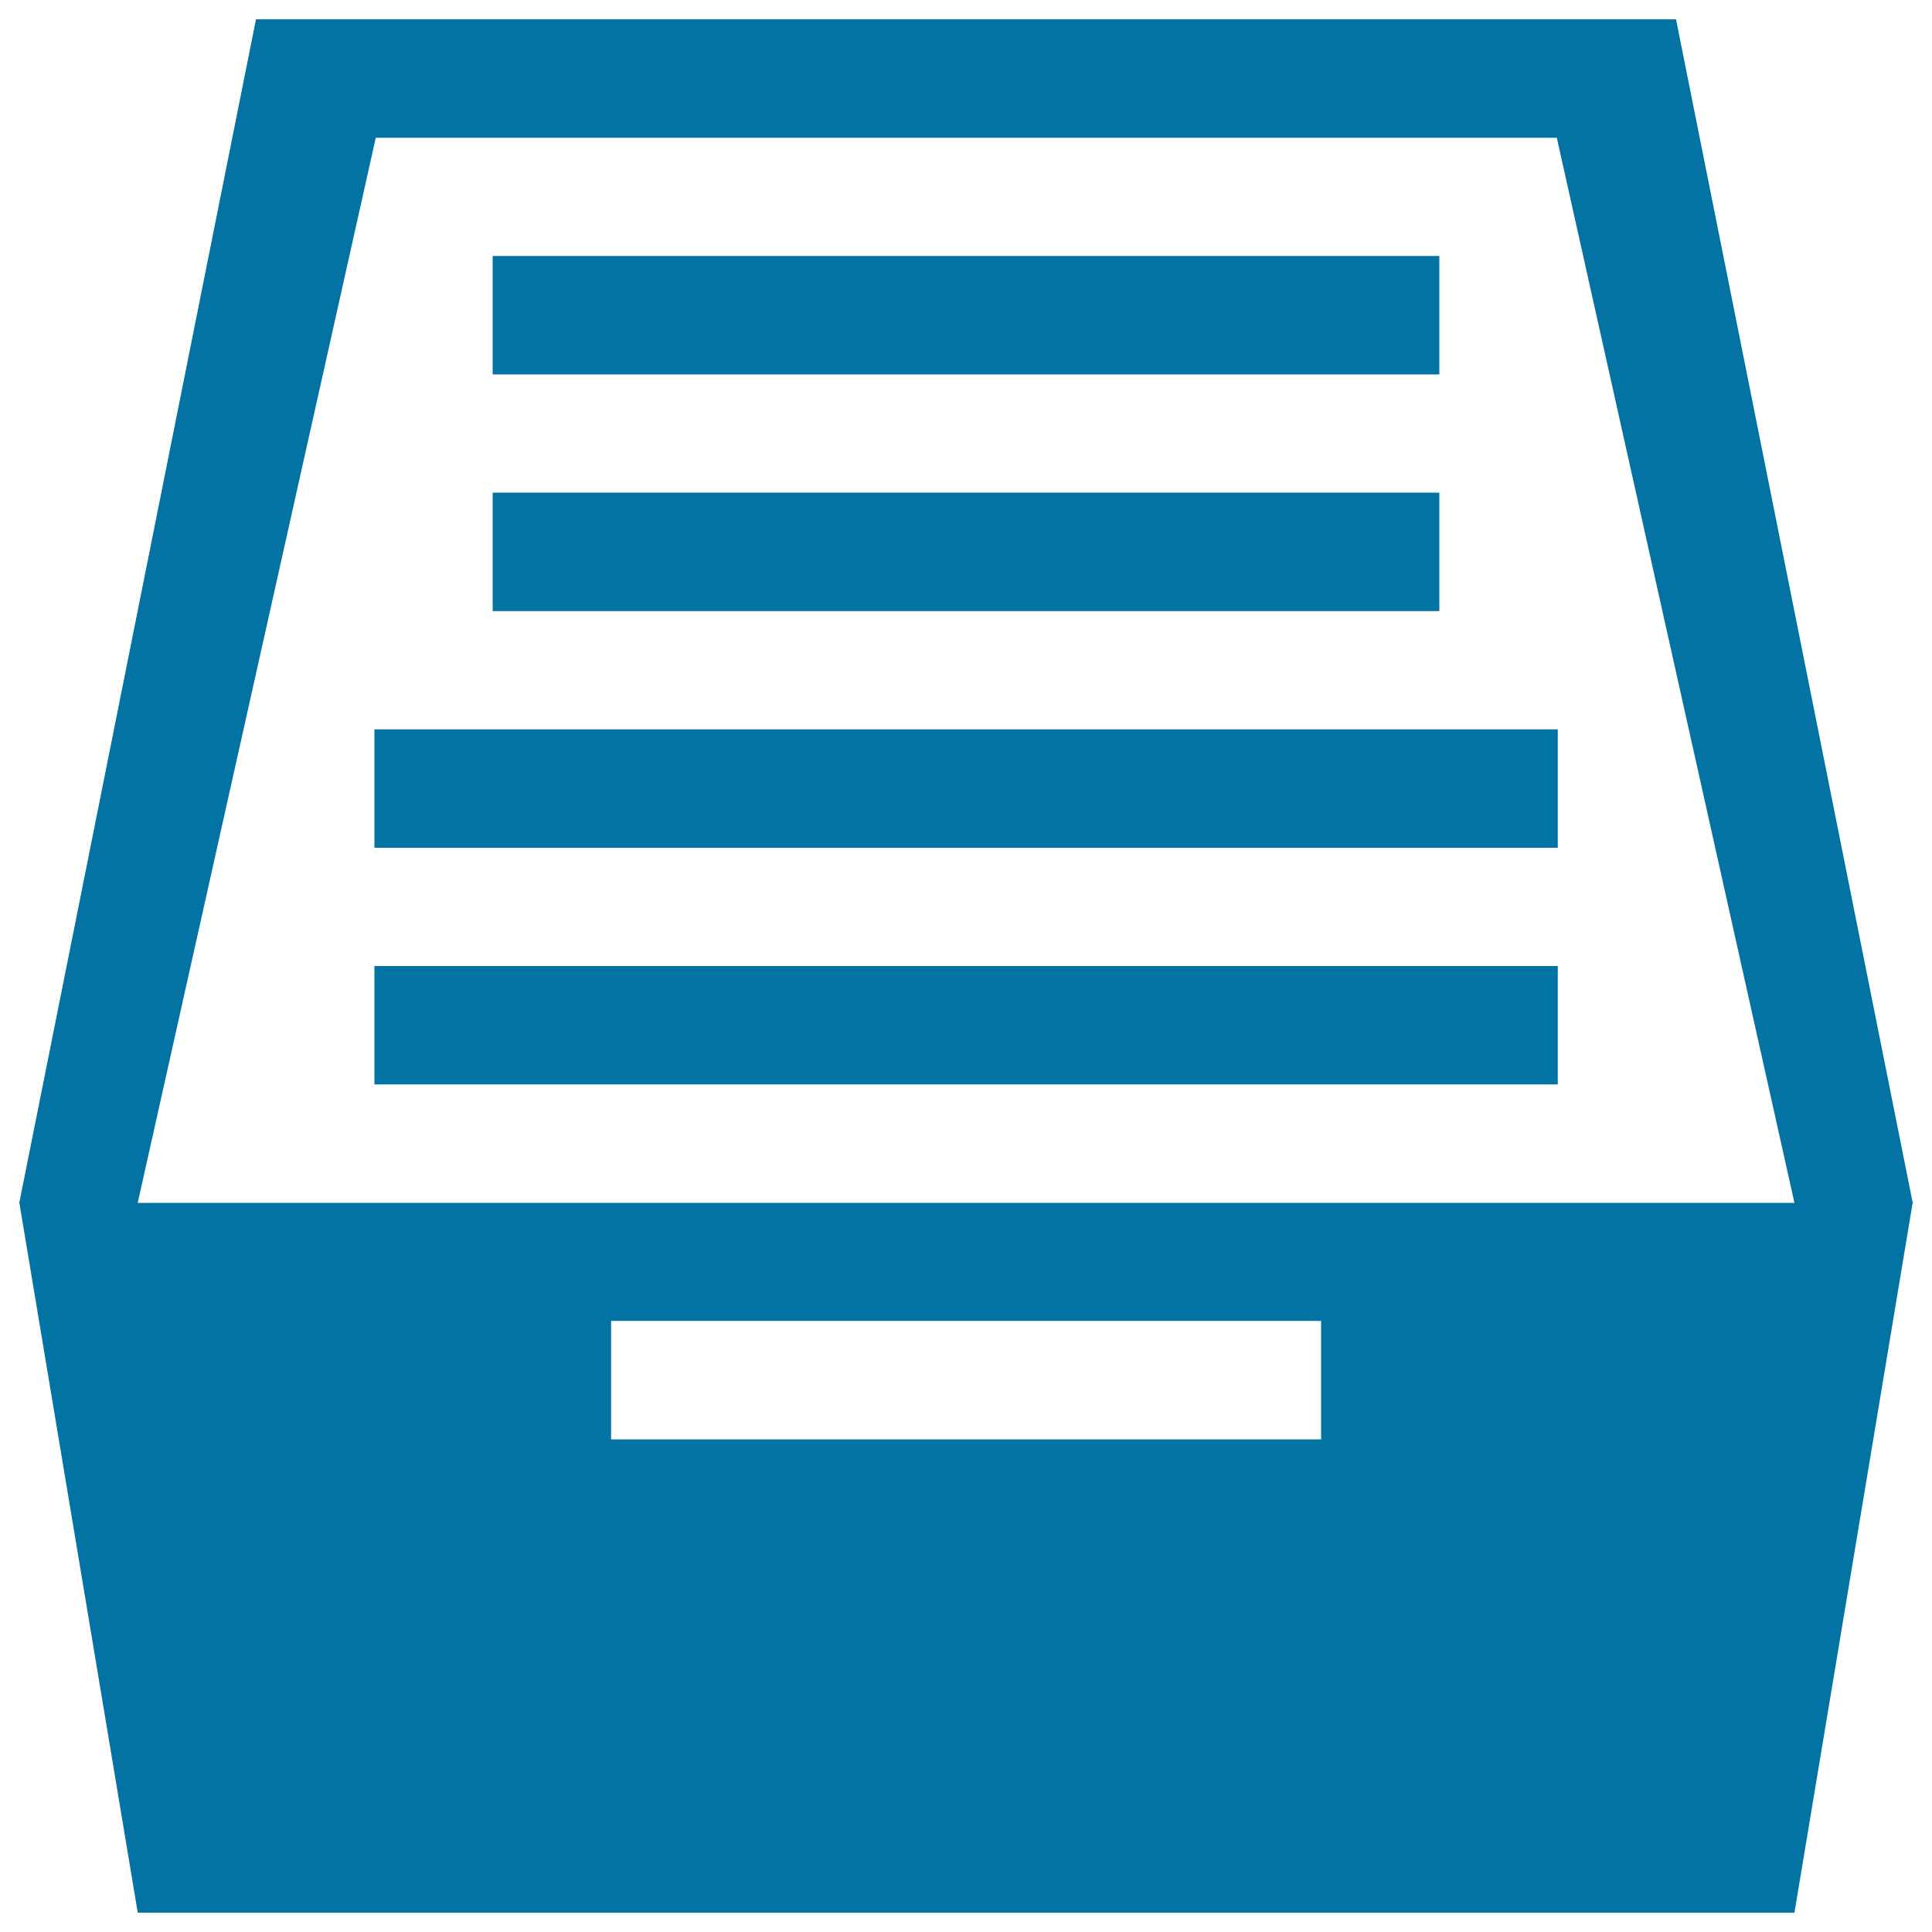
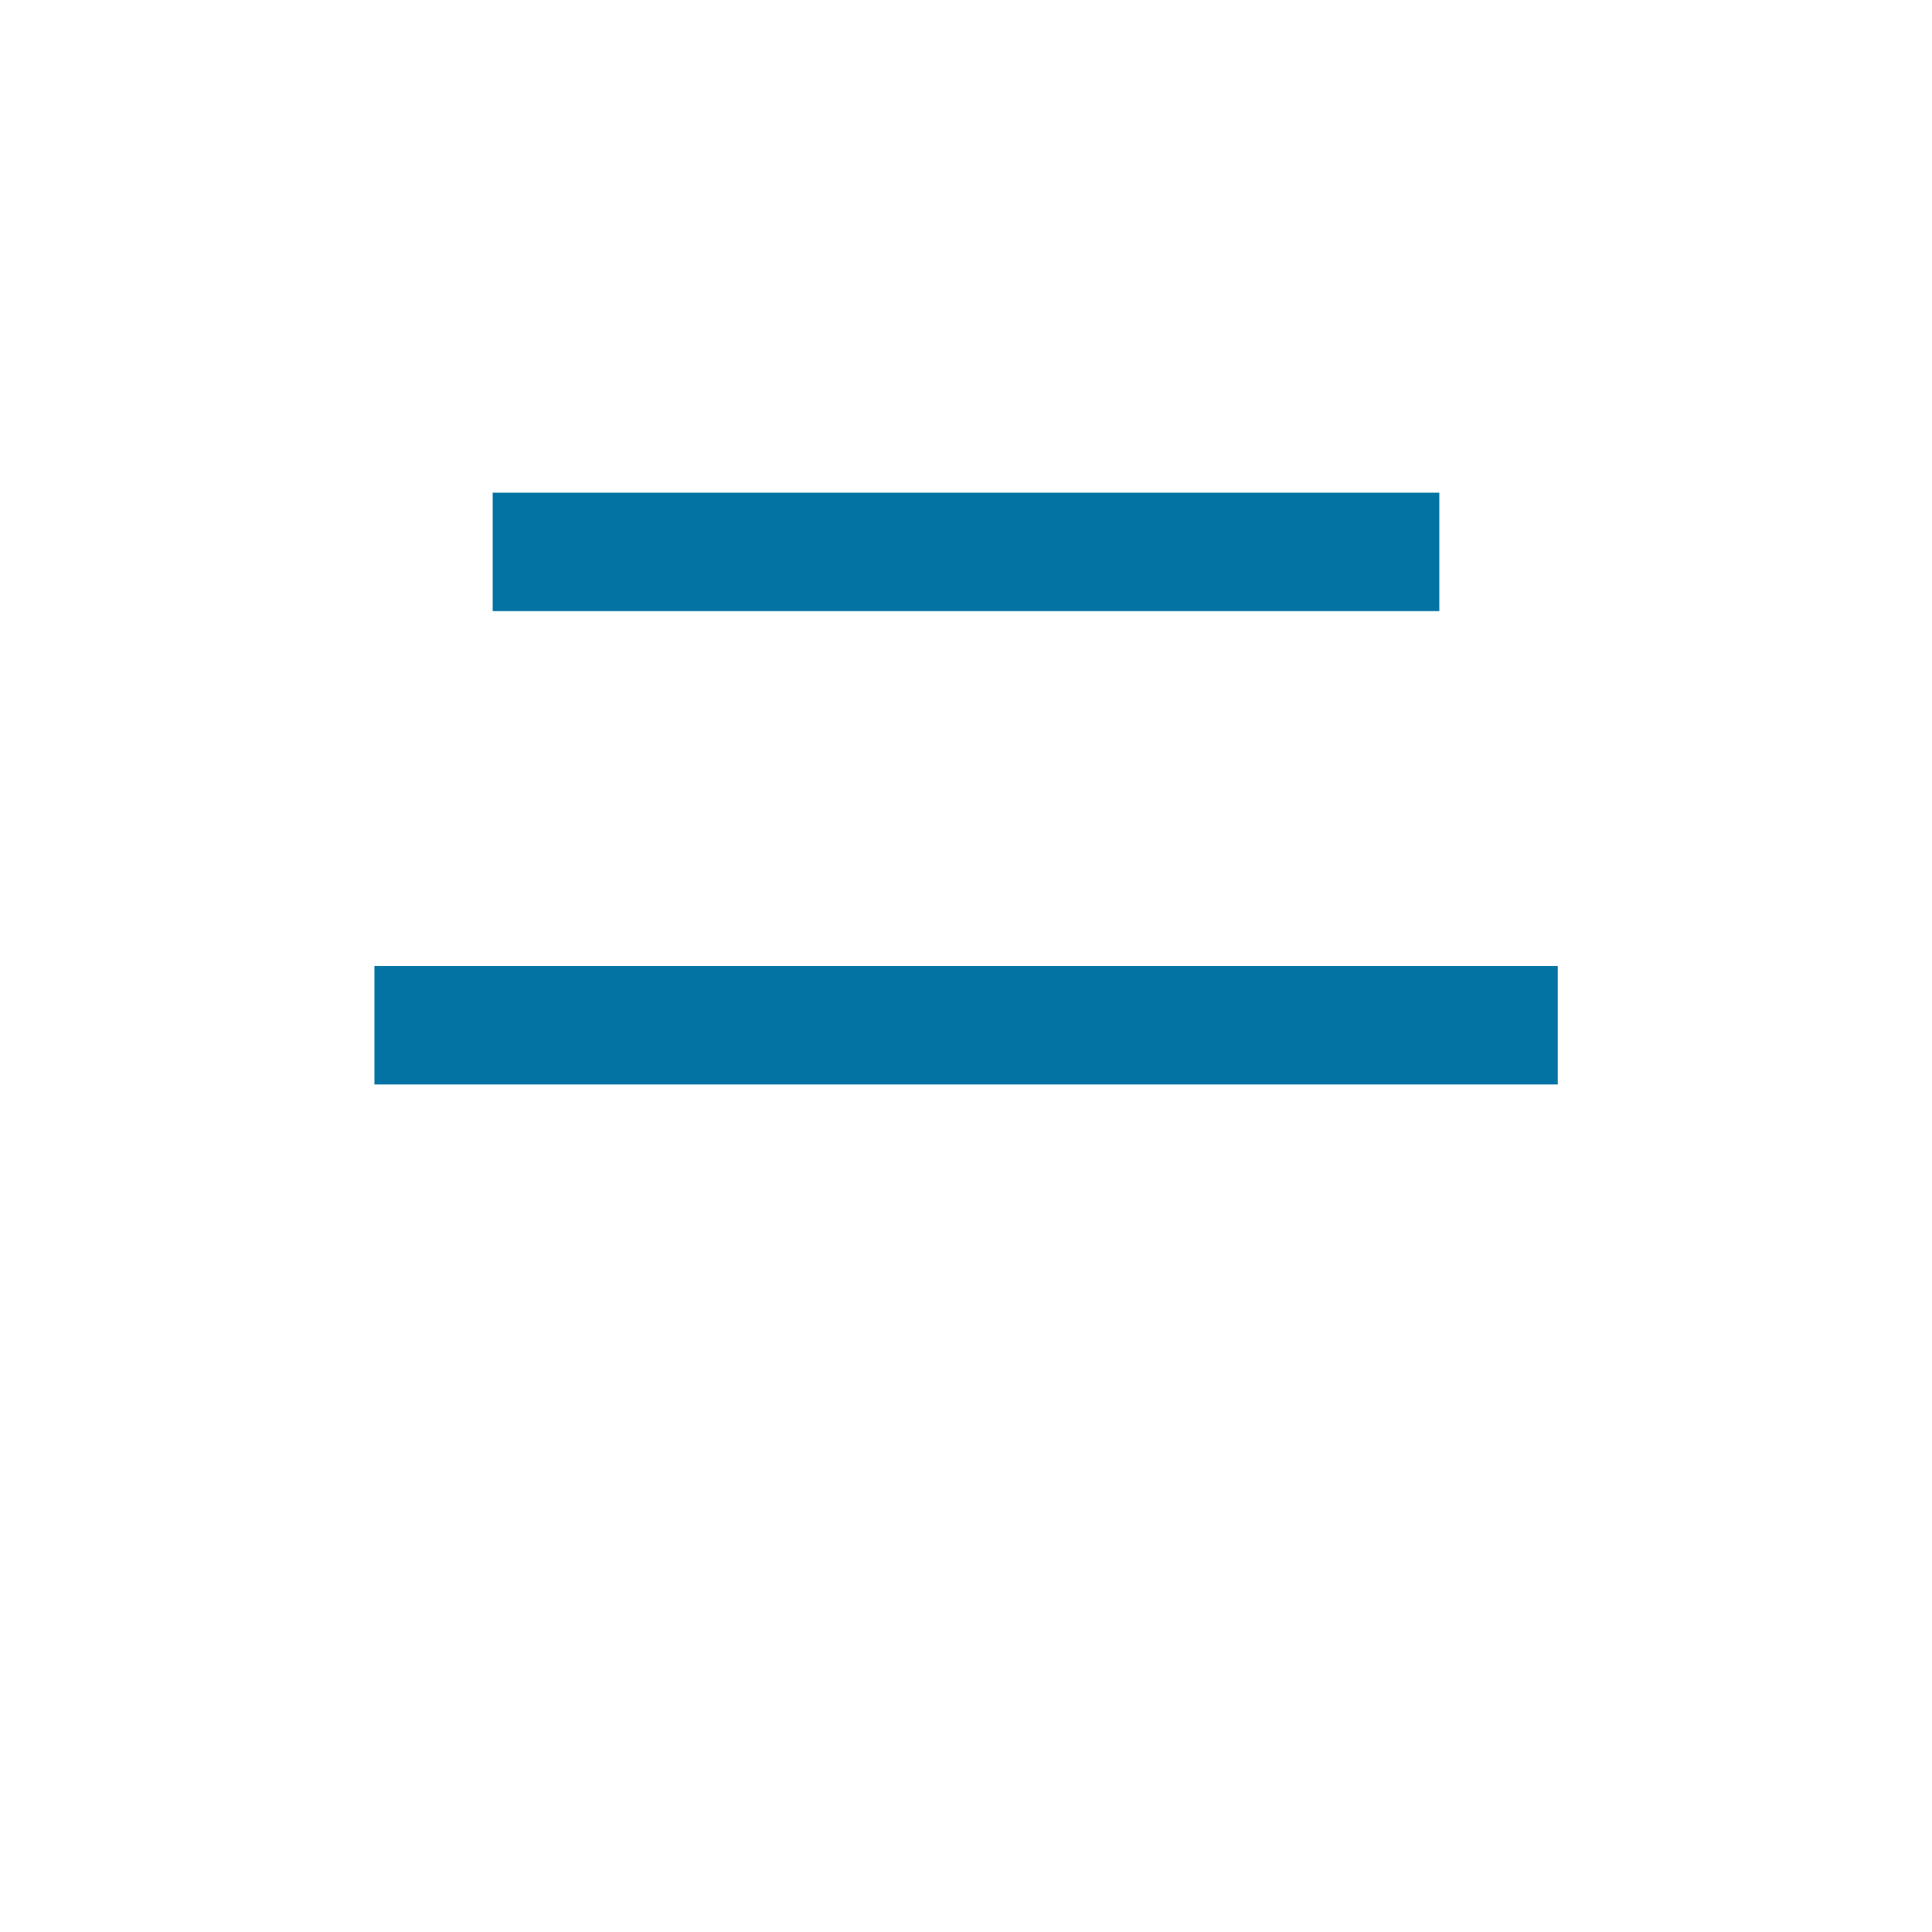
<svg xmlns="http://www.w3.org/2000/svg" viewBox="0 0 1000 1000" style="fill:#0273a2">
  <title>File Inbox SVG icon</title>
  <g>
-     <path d="M132.5,10L10,622.5L71.3,990h857.5L990,622.5L867.5,10H132.5z M683.8,745H316.3v-61.3h367.5V745z M71.3,622.5L194.5,71.3h611.3l123,551.3H71.3z" />
-     <path d="M255,132.5h490v61.3H255V132.5z" />
-     <path d="M193.8,377.5h612.5v61.3H193.8V377.5z" />
    <path d="M255,255h490v61.3H255V255z" />
-     <path d="M193.8,500h612.5v61.3H193.8V500z" />
+     <path d="M193.8,500h612.5v61.3H193.8V500" />
  </g>
</svg>